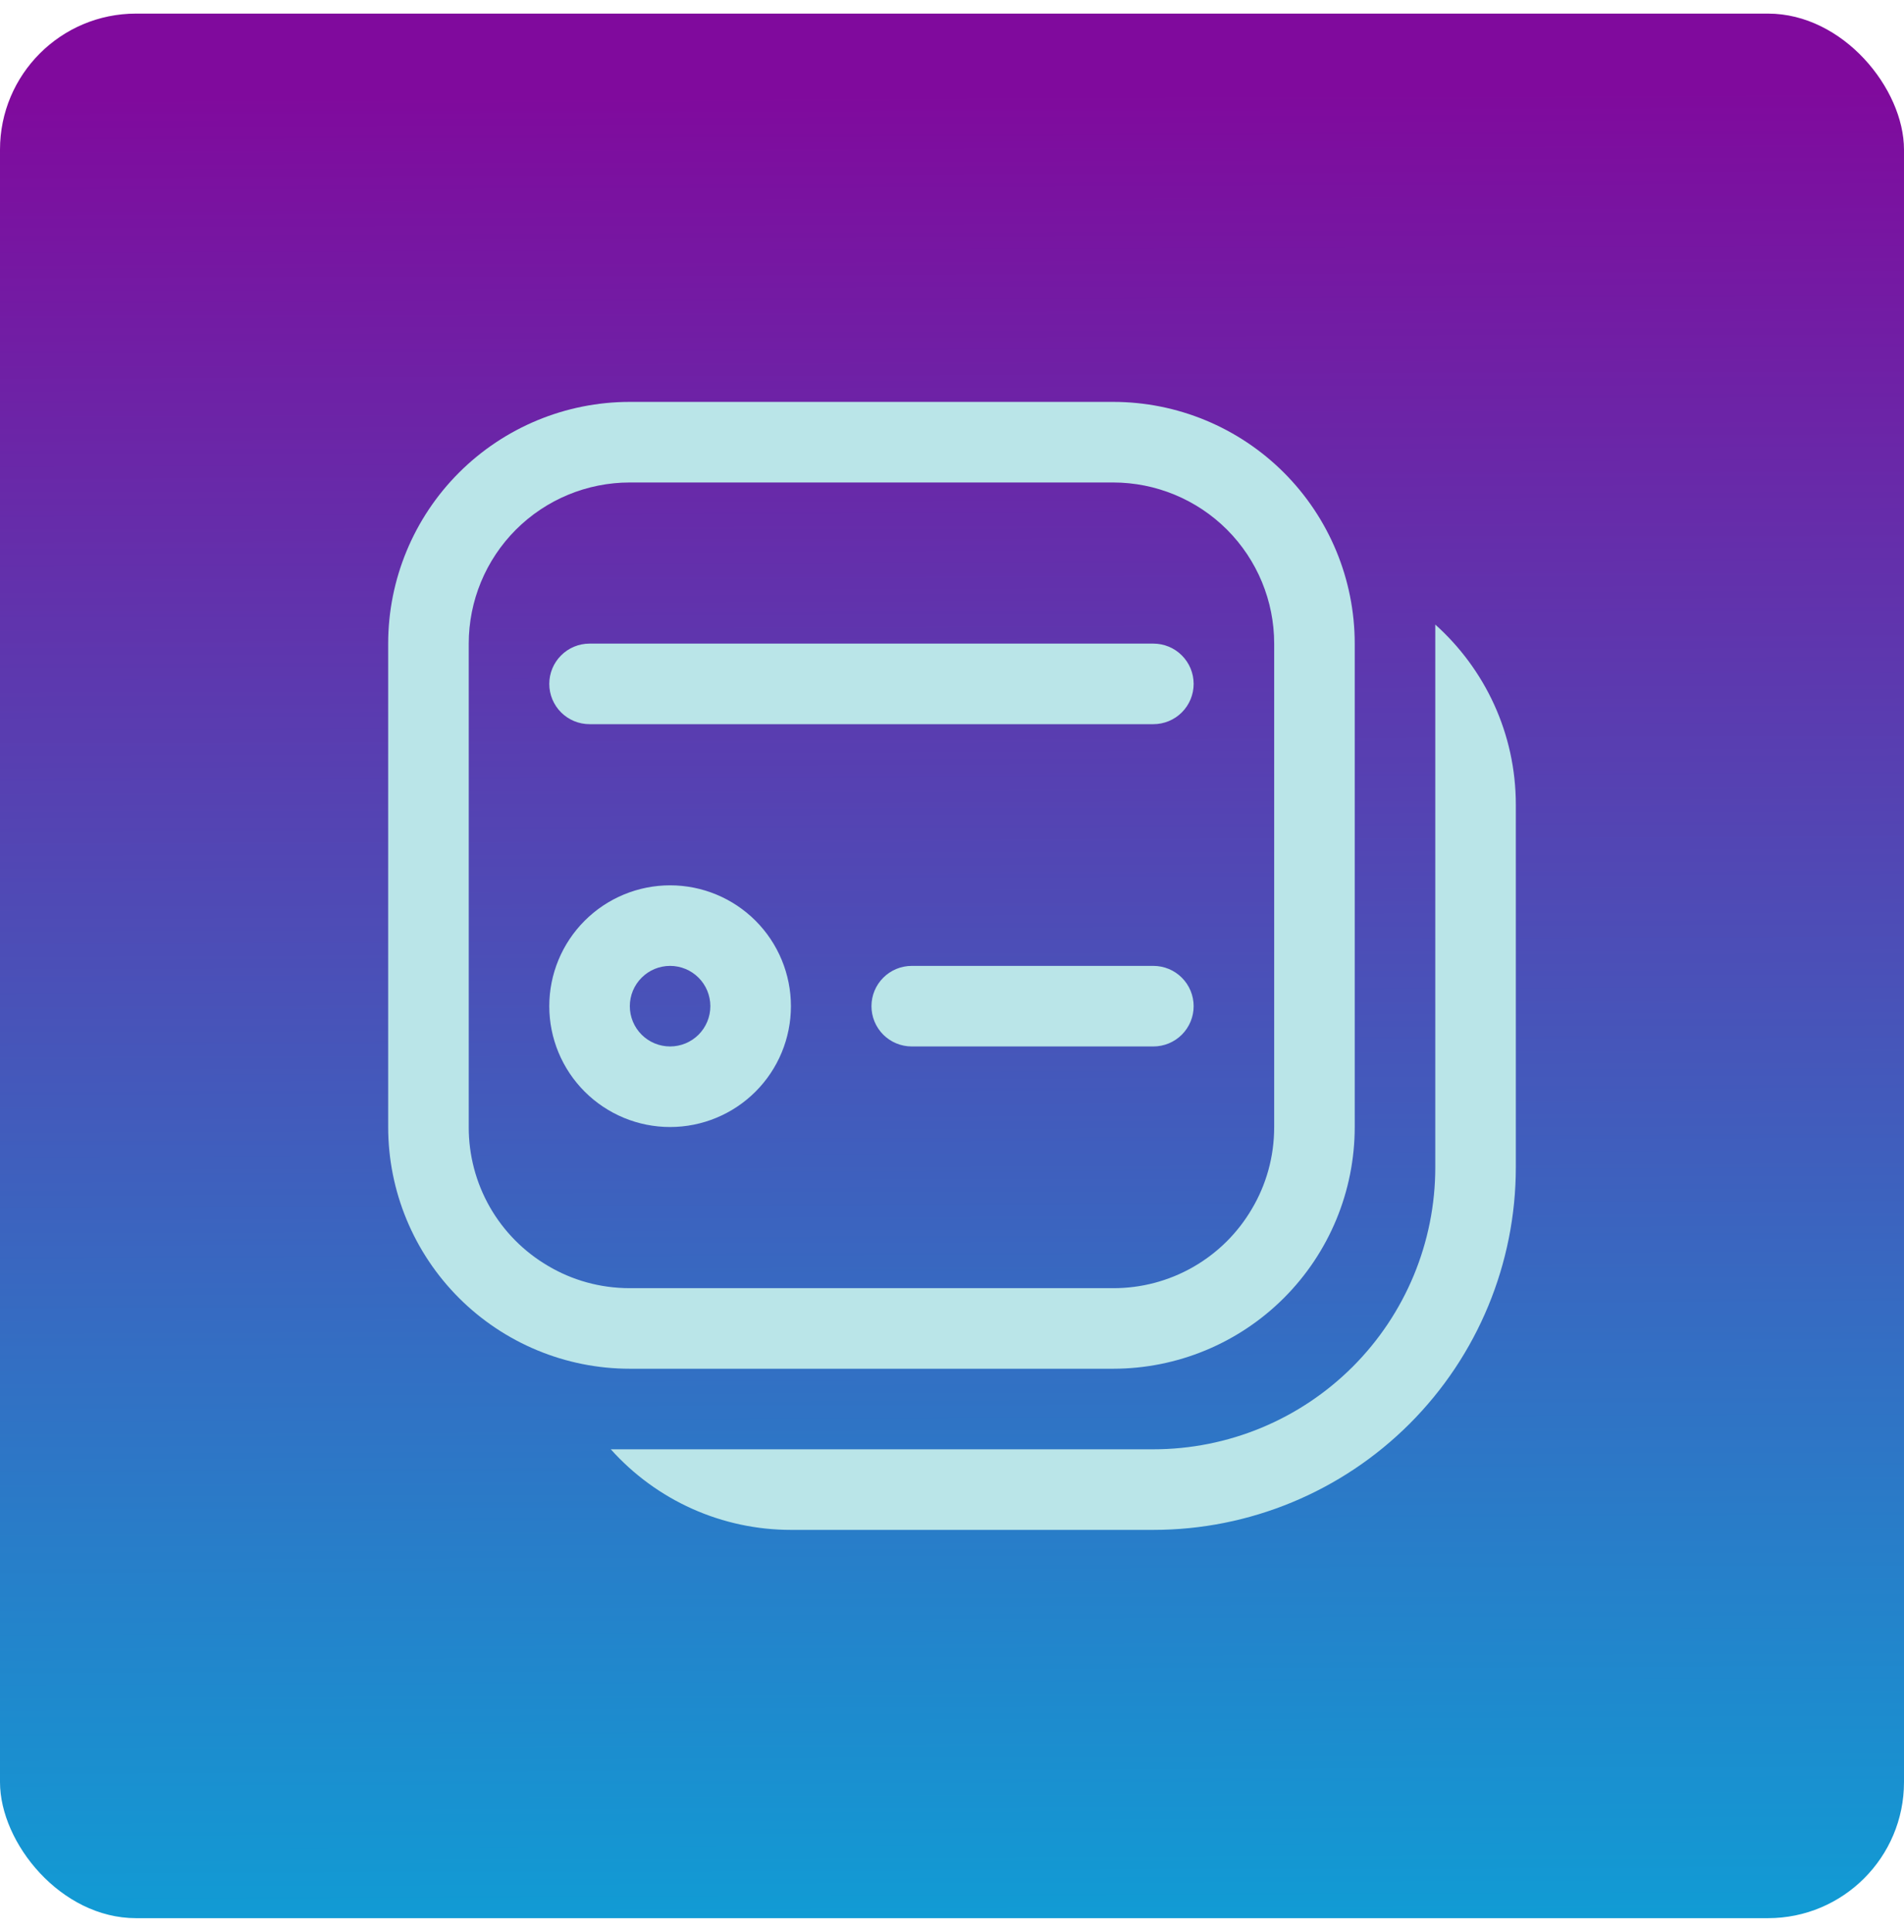
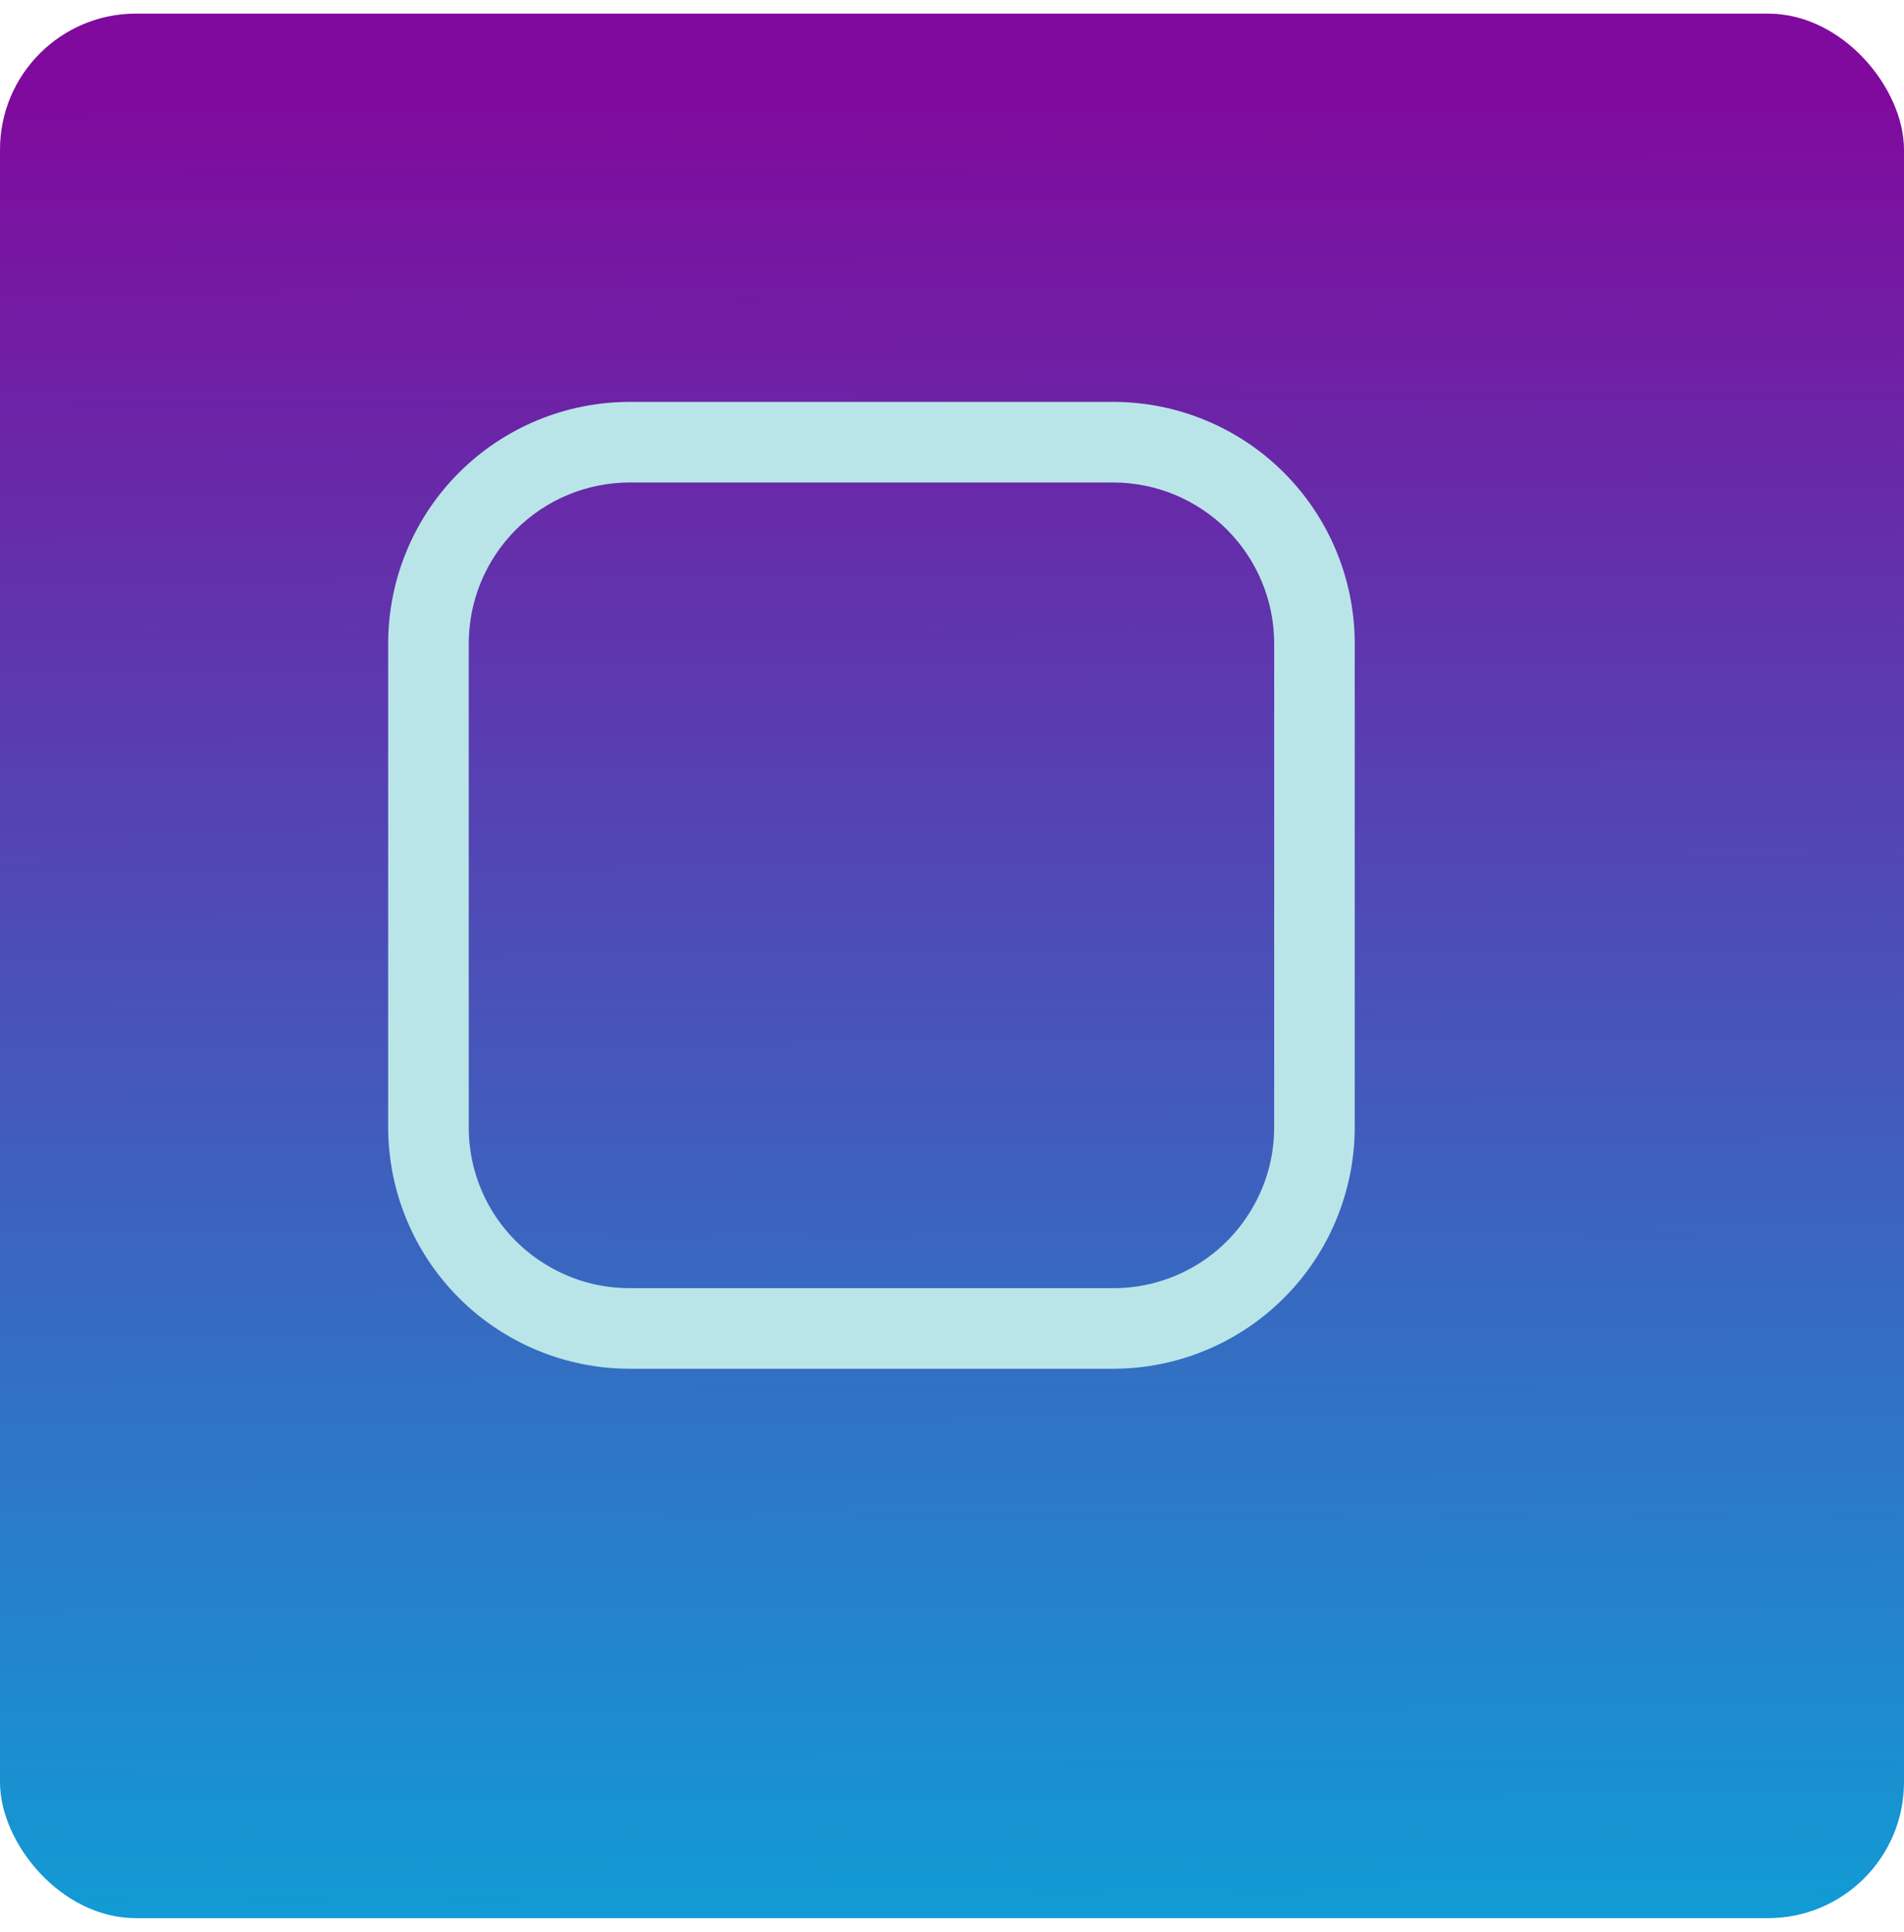
<svg xmlns="http://www.w3.org/2000/svg" width="70" height="71" viewBox="0 0 70 71" fill="none">
  <rect y="0.5" width="70" height="70" rx="5" fill="url(#paint0_linear_188_481)" />
-   <path d="M21.675 23.655C21.282 23.655 20.905 23.811 20.628 24.089C20.35 24.366 20.194 24.743 20.194 25.136C20.194 25.528 20.35 25.905 20.628 26.183C20.905 26.46 21.282 26.616 21.675 26.616H42.403C42.796 26.616 43.173 26.46 43.45 26.183C43.728 25.905 43.884 25.528 43.884 25.136C43.884 24.743 43.728 24.366 43.45 24.089C43.173 23.811 42.796 23.655 42.403 23.655H21.675ZM24.636 41.422C25.814 41.422 26.944 40.954 27.777 40.121C28.61 39.288 29.078 38.159 29.078 36.981C29.078 35.803 28.61 34.673 27.777 33.84C26.944 33.007 25.814 32.539 24.636 32.539C23.458 32.539 22.328 33.007 21.495 33.84C20.662 34.673 20.194 35.803 20.194 36.981C20.194 38.159 20.662 39.288 21.495 40.121C22.328 40.954 23.458 41.422 24.636 41.422ZM24.636 38.461C24.243 38.461 23.866 38.305 23.589 38.028C23.311 37.75 23.155 37.373 23.155 36.981C23.155 36.588 23.311 36.211 23.589 35.934C23.866 35.656 24.243 35.5 24.636 35.5C25.029 35.5 25.405 35.656 25.683 35.934C25.96 36.211 26.116 36.588 26.116 36.981C26.116 37.373 25.96 37.75 25.683 38.028C25.405 38.305 25.029 38.461 24.636 38.461ZM33.52 35.5C33.127 35.5 32.75 35.656 32.473 35.934C32.195 36.211 32.039 36.588 32.039 36.981C32.039 37.373 32.195 37.75 32.473 38.028C32.75 38.305 33.127 38.461 33.52 38.461H42.403C42.796 38.461 43.173 38.305 43.45 38.028C43.728 37.75 43.884 37.373 43.884 36.981C43.884 36.588 43.728 36.211 43.45 35.934C43.173 35.656 42.796 35.5 42.403 35.5H33.52Z" fill="#BAE5E8" />
  <path d="M14.271 23.655C14.271 21.299 15.207 19.039 16.873 17.373C18.54 15.707 20.799 14.771 23.155 14.771H40.923C43.279 14.771 45.538 15.707 47.204 17.373C48.87 19.039 49.806 21.299 49.806 23.655V41.422C49.806 43.779 48.87 46.038 47.204 47.704C45.538 49.37 43.279 50.306 40.923 50.306H23.155C20.799 50.306 18.54 49.37 16.873 47.704C15.207 46.038 14.271 43.779 14.271 41.422V23.655ZM23.155 17.733C21.584 17.733 20.078 18.357 18.967 19.467C17.857 20.578 17.233 22.084 17.233 23.655V41.422C17.23 42.453 17.497 43.467 18.008 44.363C18.52 45.258 19.257 46.003 20.147 46.525C21.029 47.049 22.057 47.345 23.155 47.345H40.923C41.954 47.348 42.968 47.081 43.863 46.569C44.758 46.058 45.504 45.321 46.025 44.431C46.549 43.549 46.845 42.521 46.845 41.422V23.655C46.845 22.084 46.221 20.578 45.111 19.467C44 18.357 42.493 17.733 40.923 17.733H23.155Z" fill="#BAE5E8" />
-   <path d="M29.078 56.229C27.828 56.229 26.592 55.965 25.451 55.455C24.31 54.944 23.29 54.199 22.456 53.267H42.403C45.152 53.267 47.788 52.175 49.732 50.232C51.676 48.288 52.768 45.652 52.768 42.903V22.956C54.586 24.585 55.729 26.948 55.729 29.578V42.903C55.729 46.437 54.325 49.827 51.826 52.326C49.327 54.825 45.938 56.229 42.403 56.229H29.078Z" fill="#BAE5E8" />
  <defs>
    <linearGradient id="paint0_linear_188_481" x1="36.819" y1="71.743" x2="36.539" y2="-0.055" gradientUnits="userSpaceOnUse">
      <stop stop-color="#0F9ED5" />
      <stop offset="0.952" stop-color="#800A9D" />
    </linearGradient>
  </defs>
</svg>